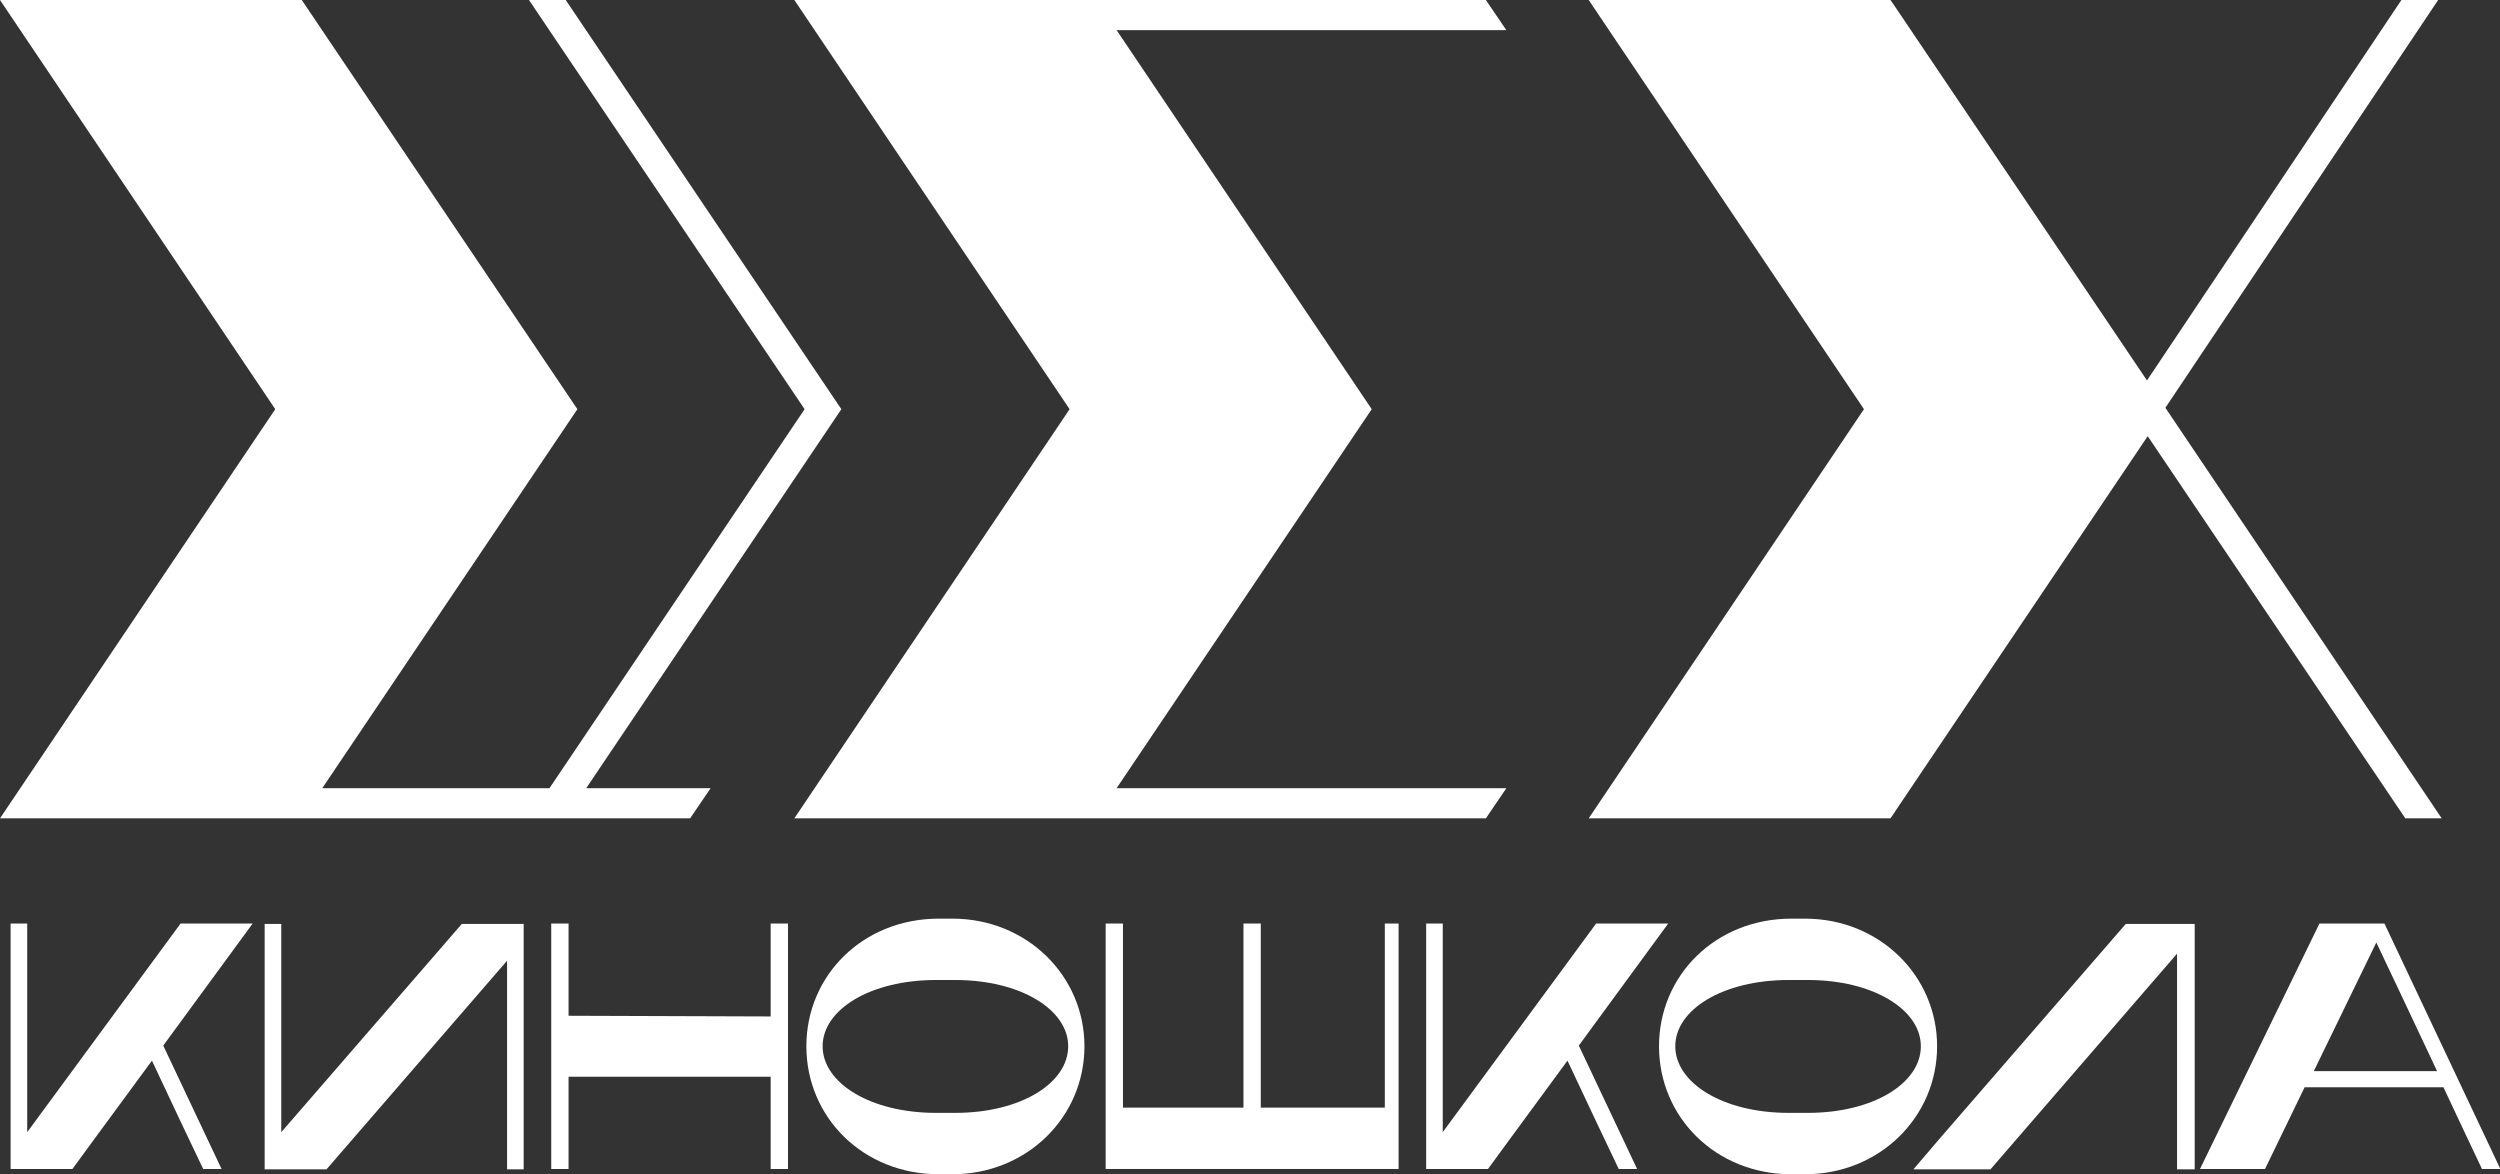
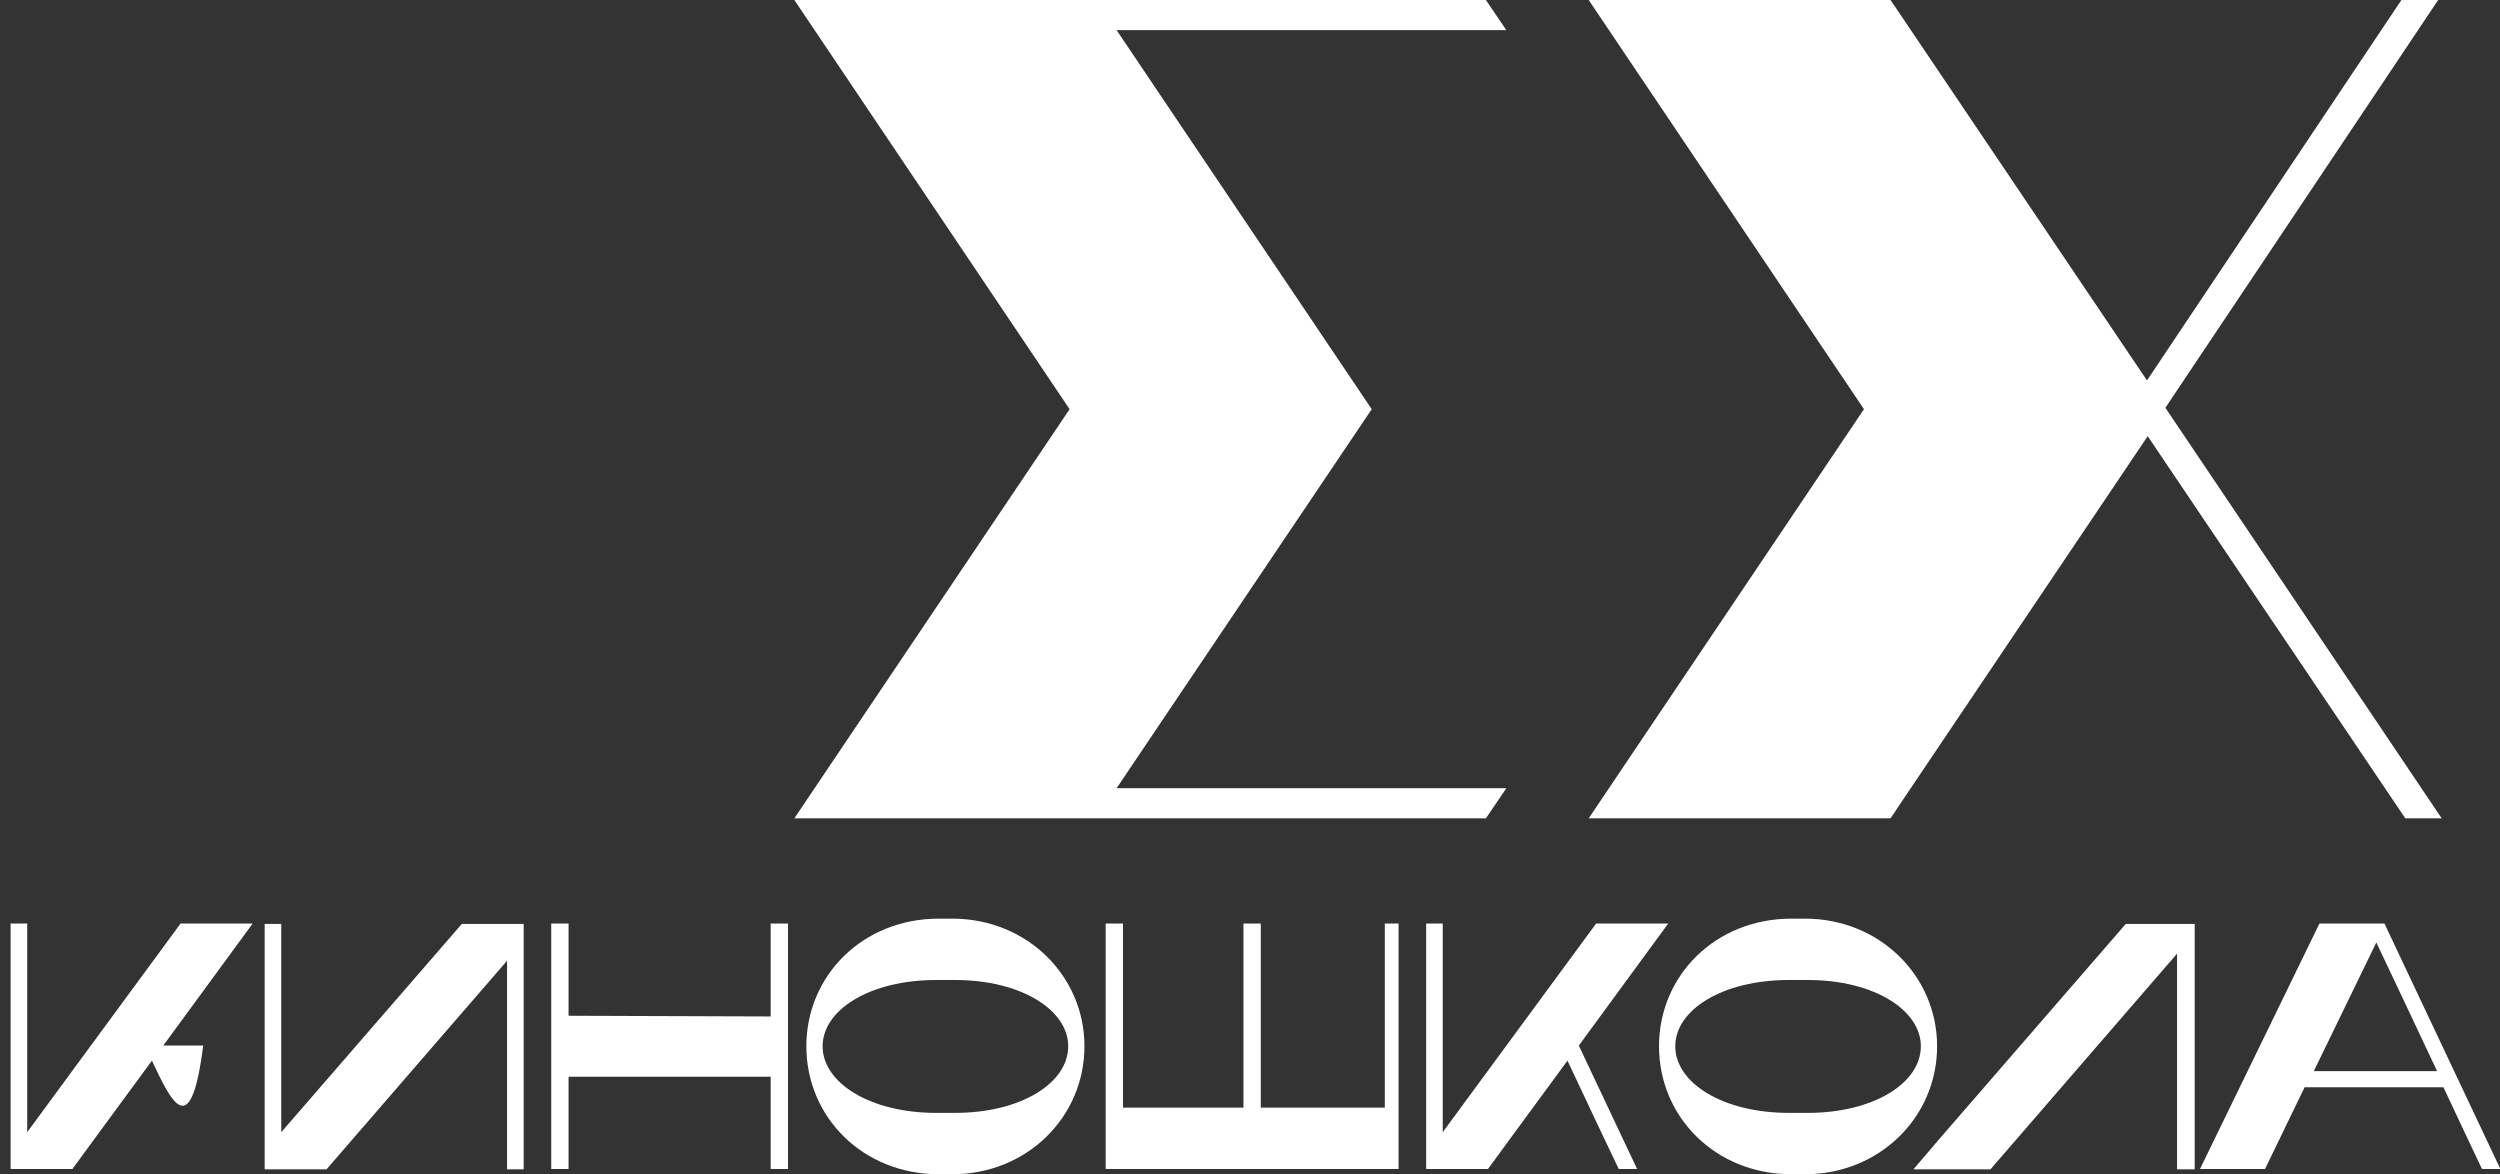
<svg xmlns="http://www.w3.org/2000/svg" width="132" height="62" viewBox="0 0 132 62" fill="none">
  <rect x="0" y="0" width="132" height="62" fill="#333333" stroke="none" />
  <g clip-path="url(#clip0_1_372)">
-     <path d="M44.423 21.605L29.87 0H27.93L42.483 21.605L29.012 41.617H17.015L30.486 21.605L15.933 0H0L14.534 21.605L0 43.209H15.504H15.933H29.441H36.438L37.52 41.617H30.952L44.423 21.605Z" fill="white" />
    <path d="M128.735 0H126.795L113.361 20.087L100.059 0.352L99.816 0H83.883L98.417 21.605L83.883 43.209H99.816L100.059 42.858L100.077 42.821L113.399 23.03L127 43.209H128.922L114.332 21.531L128.735 0Z" fill="white" />
    <path d="M57.875 0H57.446H41.941L56.475 21.605L41.941 43.209H57.446H57.875H71.457H78.454L79.536 41.617H71.457H58.957L72.427 21.605L58.957 1.592H71.457H79.536L78.454 0H71.457H57.875Z" fill="white" />
-     <path d="M8.62 55.206C10.149 58.446 11.698 61.722 11.698 61.722H10.728C10.075 60.371 9.049 58.186 8.023 56.002C5.84 58.964 3.825 61.722 3.825 61.722H0.56V48.763H1.437V59.778L9.534 48.763H13.34C13.34 48.763 10.989 51.966 8.62 55.206Z" fill="white" />
+     <path d="M8.62 55.206H10.728C10.075 60.371 9.049 58.186 8.023 56.002C5.84 58.964 3.825 61.722 3.825 61.722H0.56V48.763H1.437V59.778L9.534 48.763H13.34C13.34 48.763 10.989 51.966 8.62 55.206Z" fill="white" />
    <path d="M26.773 48.782H27.65V61.741H26.773V50.726L17.239 61.741H13.974V48.782H14.851V59.779L24.385 48.782H26.773Z" fill="white" />
    <path d="M41.606 61.722H40.691V56.853H30.02V61.722H29.105V48.763H30.02V53.632L40.691 53.669V48.763H41.606V61.722Z" fill="white" />
    <path d="M57.259 55.243C57.259 58.982 54.218 62 50.281 62H49.572C45.561 62 42.576 58.982 42.576 55.243C42.576 51.503 45.561 48.504 49.572 48.504H50.281C54.218 48.504 57.259 51.522 57.259 55.243ZM56.401 55.243C56.401 53.317 53.901 51.744 50.431 51.744H49.423C45.934 51.744 43.434 53.317 43.434 55.243C43.434 57.168 45.934 58.76 49.423 58.76H50.431C53.901 58.76 56.401 57.187 56.401 55.243Z" fill="white" />
    <path d="M59.293 58.483H65.655V48.763H66.569V58.483H73.118V48.763H73.845V61.722H58.379V48.763H59.293V58.483Z" fill="white" />
    <path d="M83.361 55.206C84.891 58.446 86.439 61.722 86.439 61.722H85.469C84.816 60.371 83.79 58.186 82.763 56.002C80.581 58.964 78.566 61.722 78.566 61.722H75.301V48.763H76.177V59.778L84.275 48.763H88.081C88.081 48.763 85.73 51.966 83.361 55.206Z" fill="white" />
    <path d="M102.279 55.243C102.279 58.982 99.238 62 95.301 62H94.592C90.581 62 87.596 58.982 87.596 55.243C87.596 51.503 90.581 48.504 94.592 48.504H95.301C99.238 48.504 102.279 51.522 102.279 55.243ZM101.421 55.243C101.421 53.317 98.921 51.744 95.451 51.744H94.443C90.954 51.744 88.454 53.317 88.454 55.243C88.454 57.168 90.954 58.76 94.443 58.76H95.451C98.921 58.76 101.421 57.187 101.421 55.243Z" fill="white" />
    <path d="M115.88 48.782V61.741H114.947V50.355L105.096 61.741H101.029L102.372 60.167L112.242 48.782H115.88Z" fill="white" />
    <path d="M131.422 61.722H131.048C130.545 60.648 129.798 59.093 129.015 57.409H121.683C121.179 58.446 119.593 61.722 119.593 61.722H116.16L122.466 48.763H125.899L132.019 61.722H131.422ZM125.47 49.763C124.742 51.262 122.168 56.557 122.168 56.557H128.679C127.448 53.928 126.142 51.188 125.47 49.763Z" fill="white" />
  </g>
  <defs>
    <clipPath id="clip0_1_372">
      <rect width="132" height="62" fill="white" />
    </clipPath>
  </defs>
</svg>